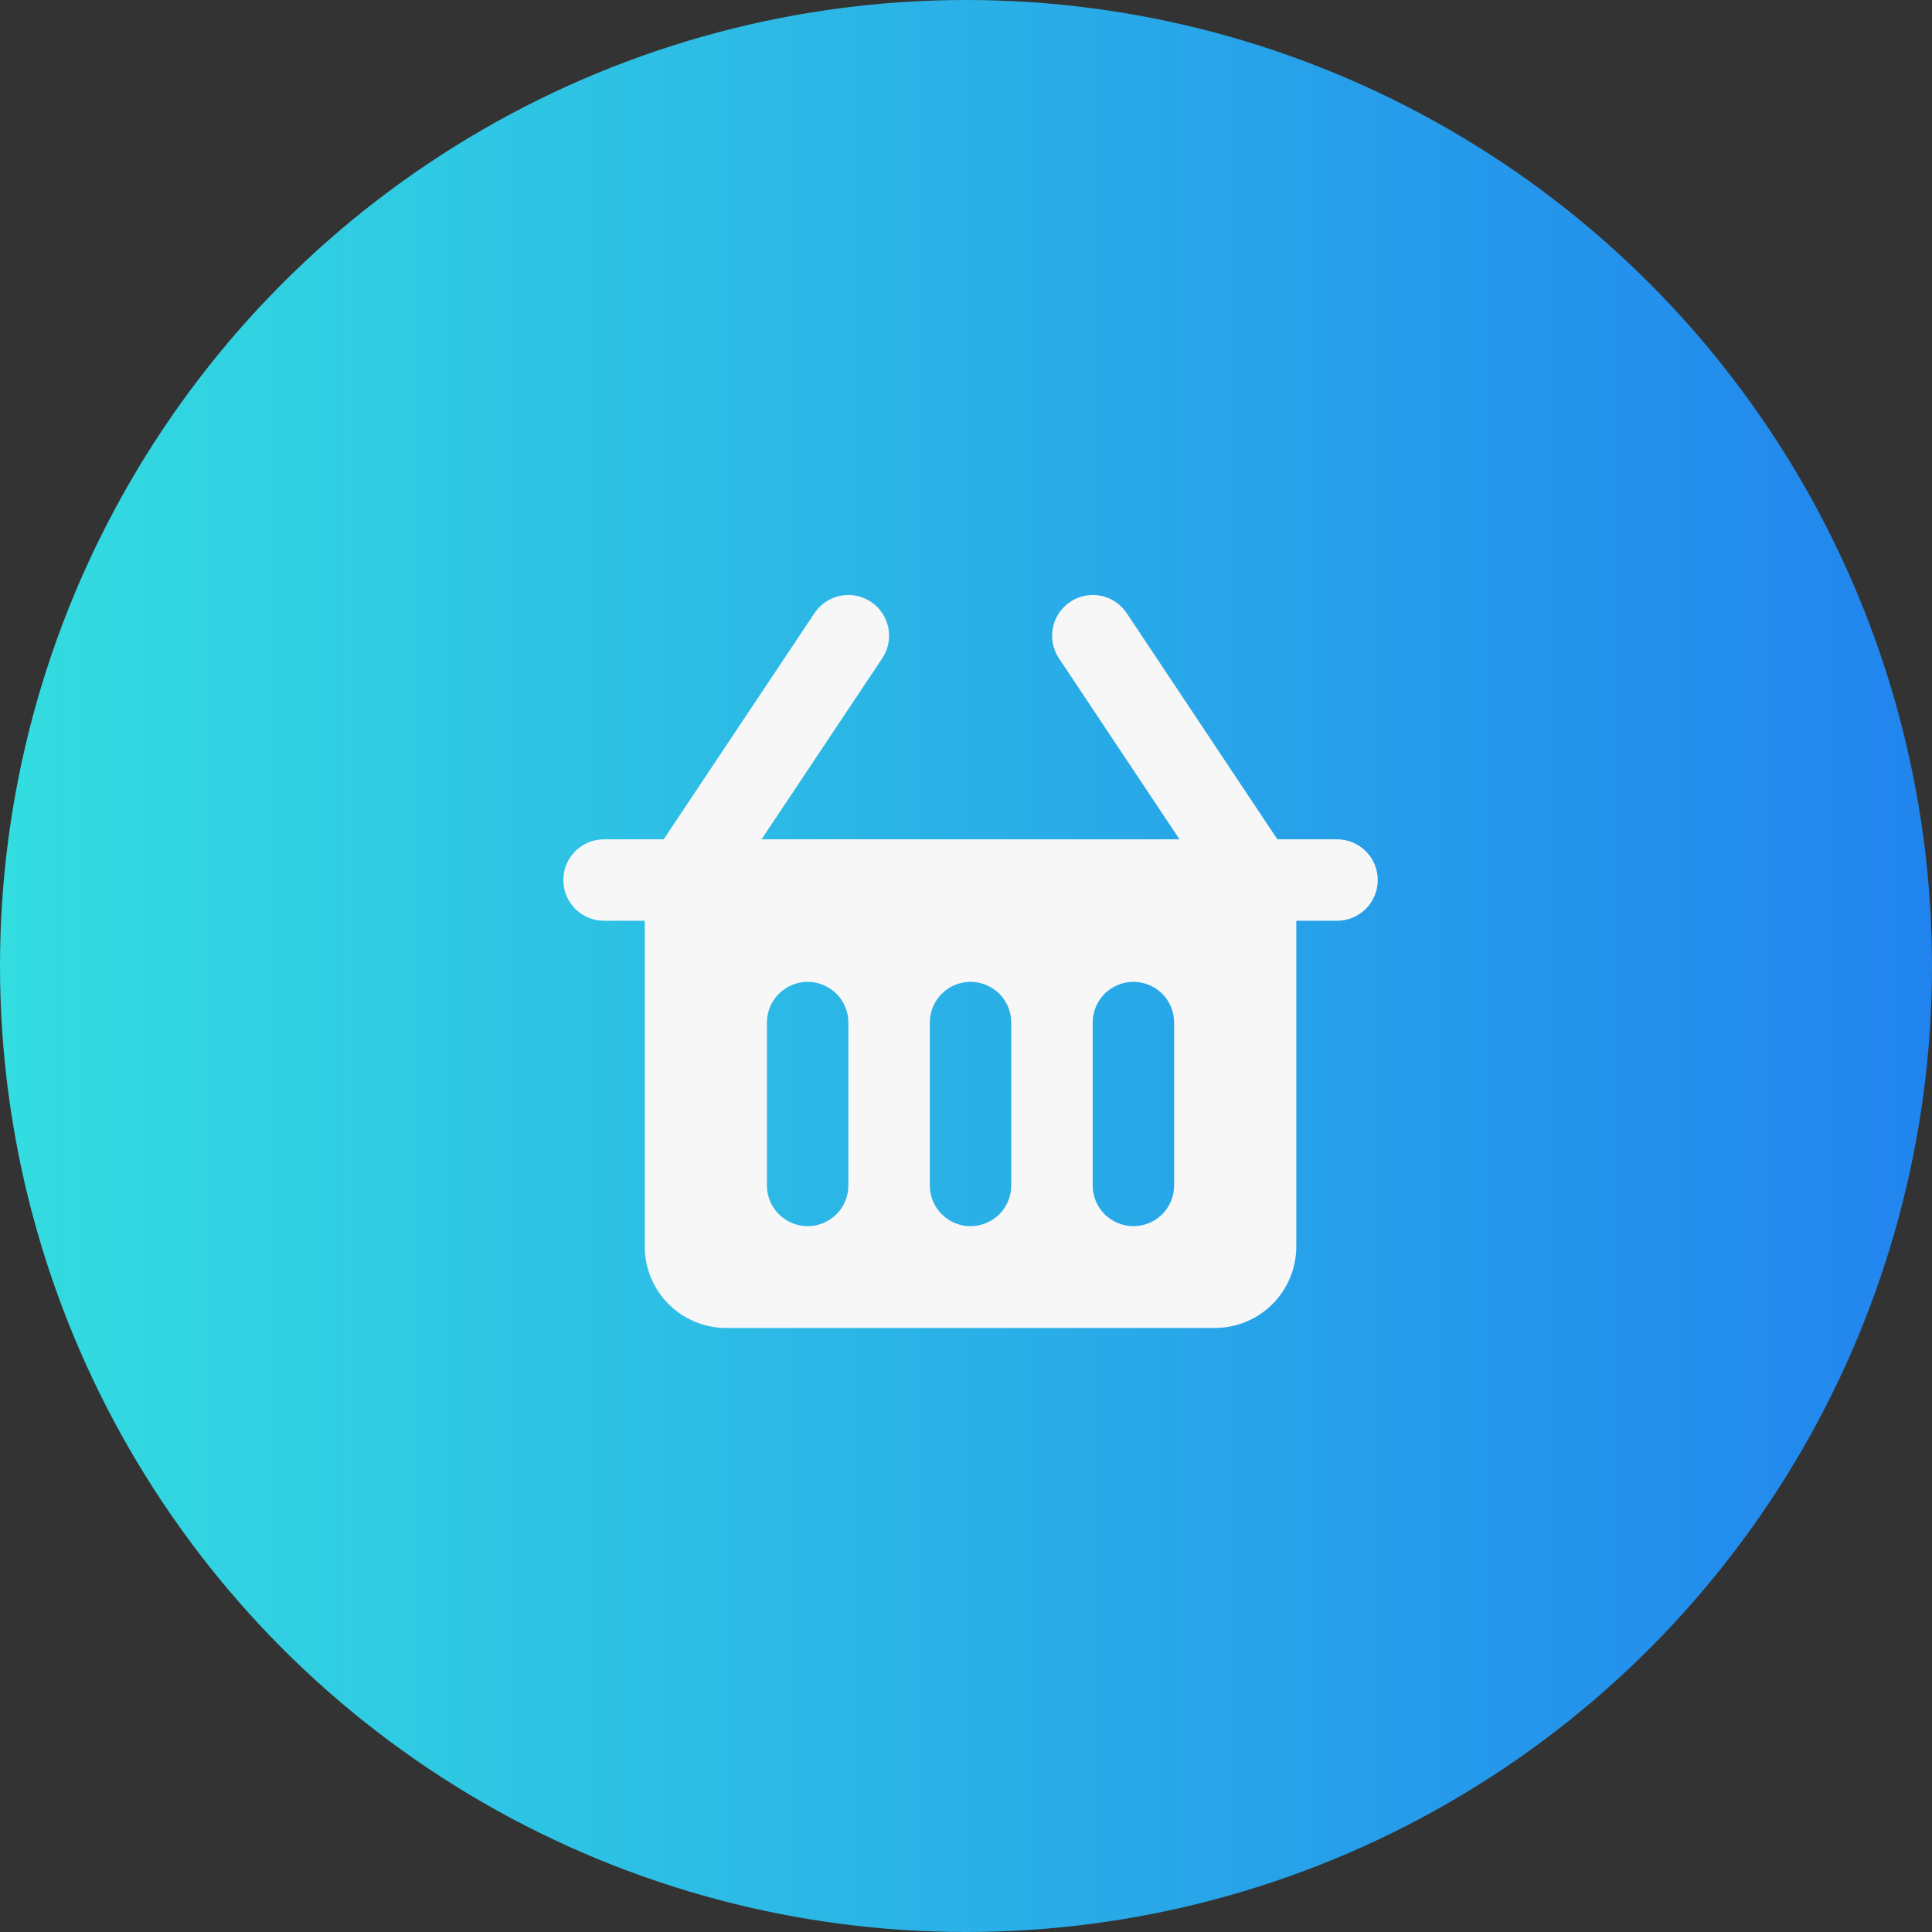
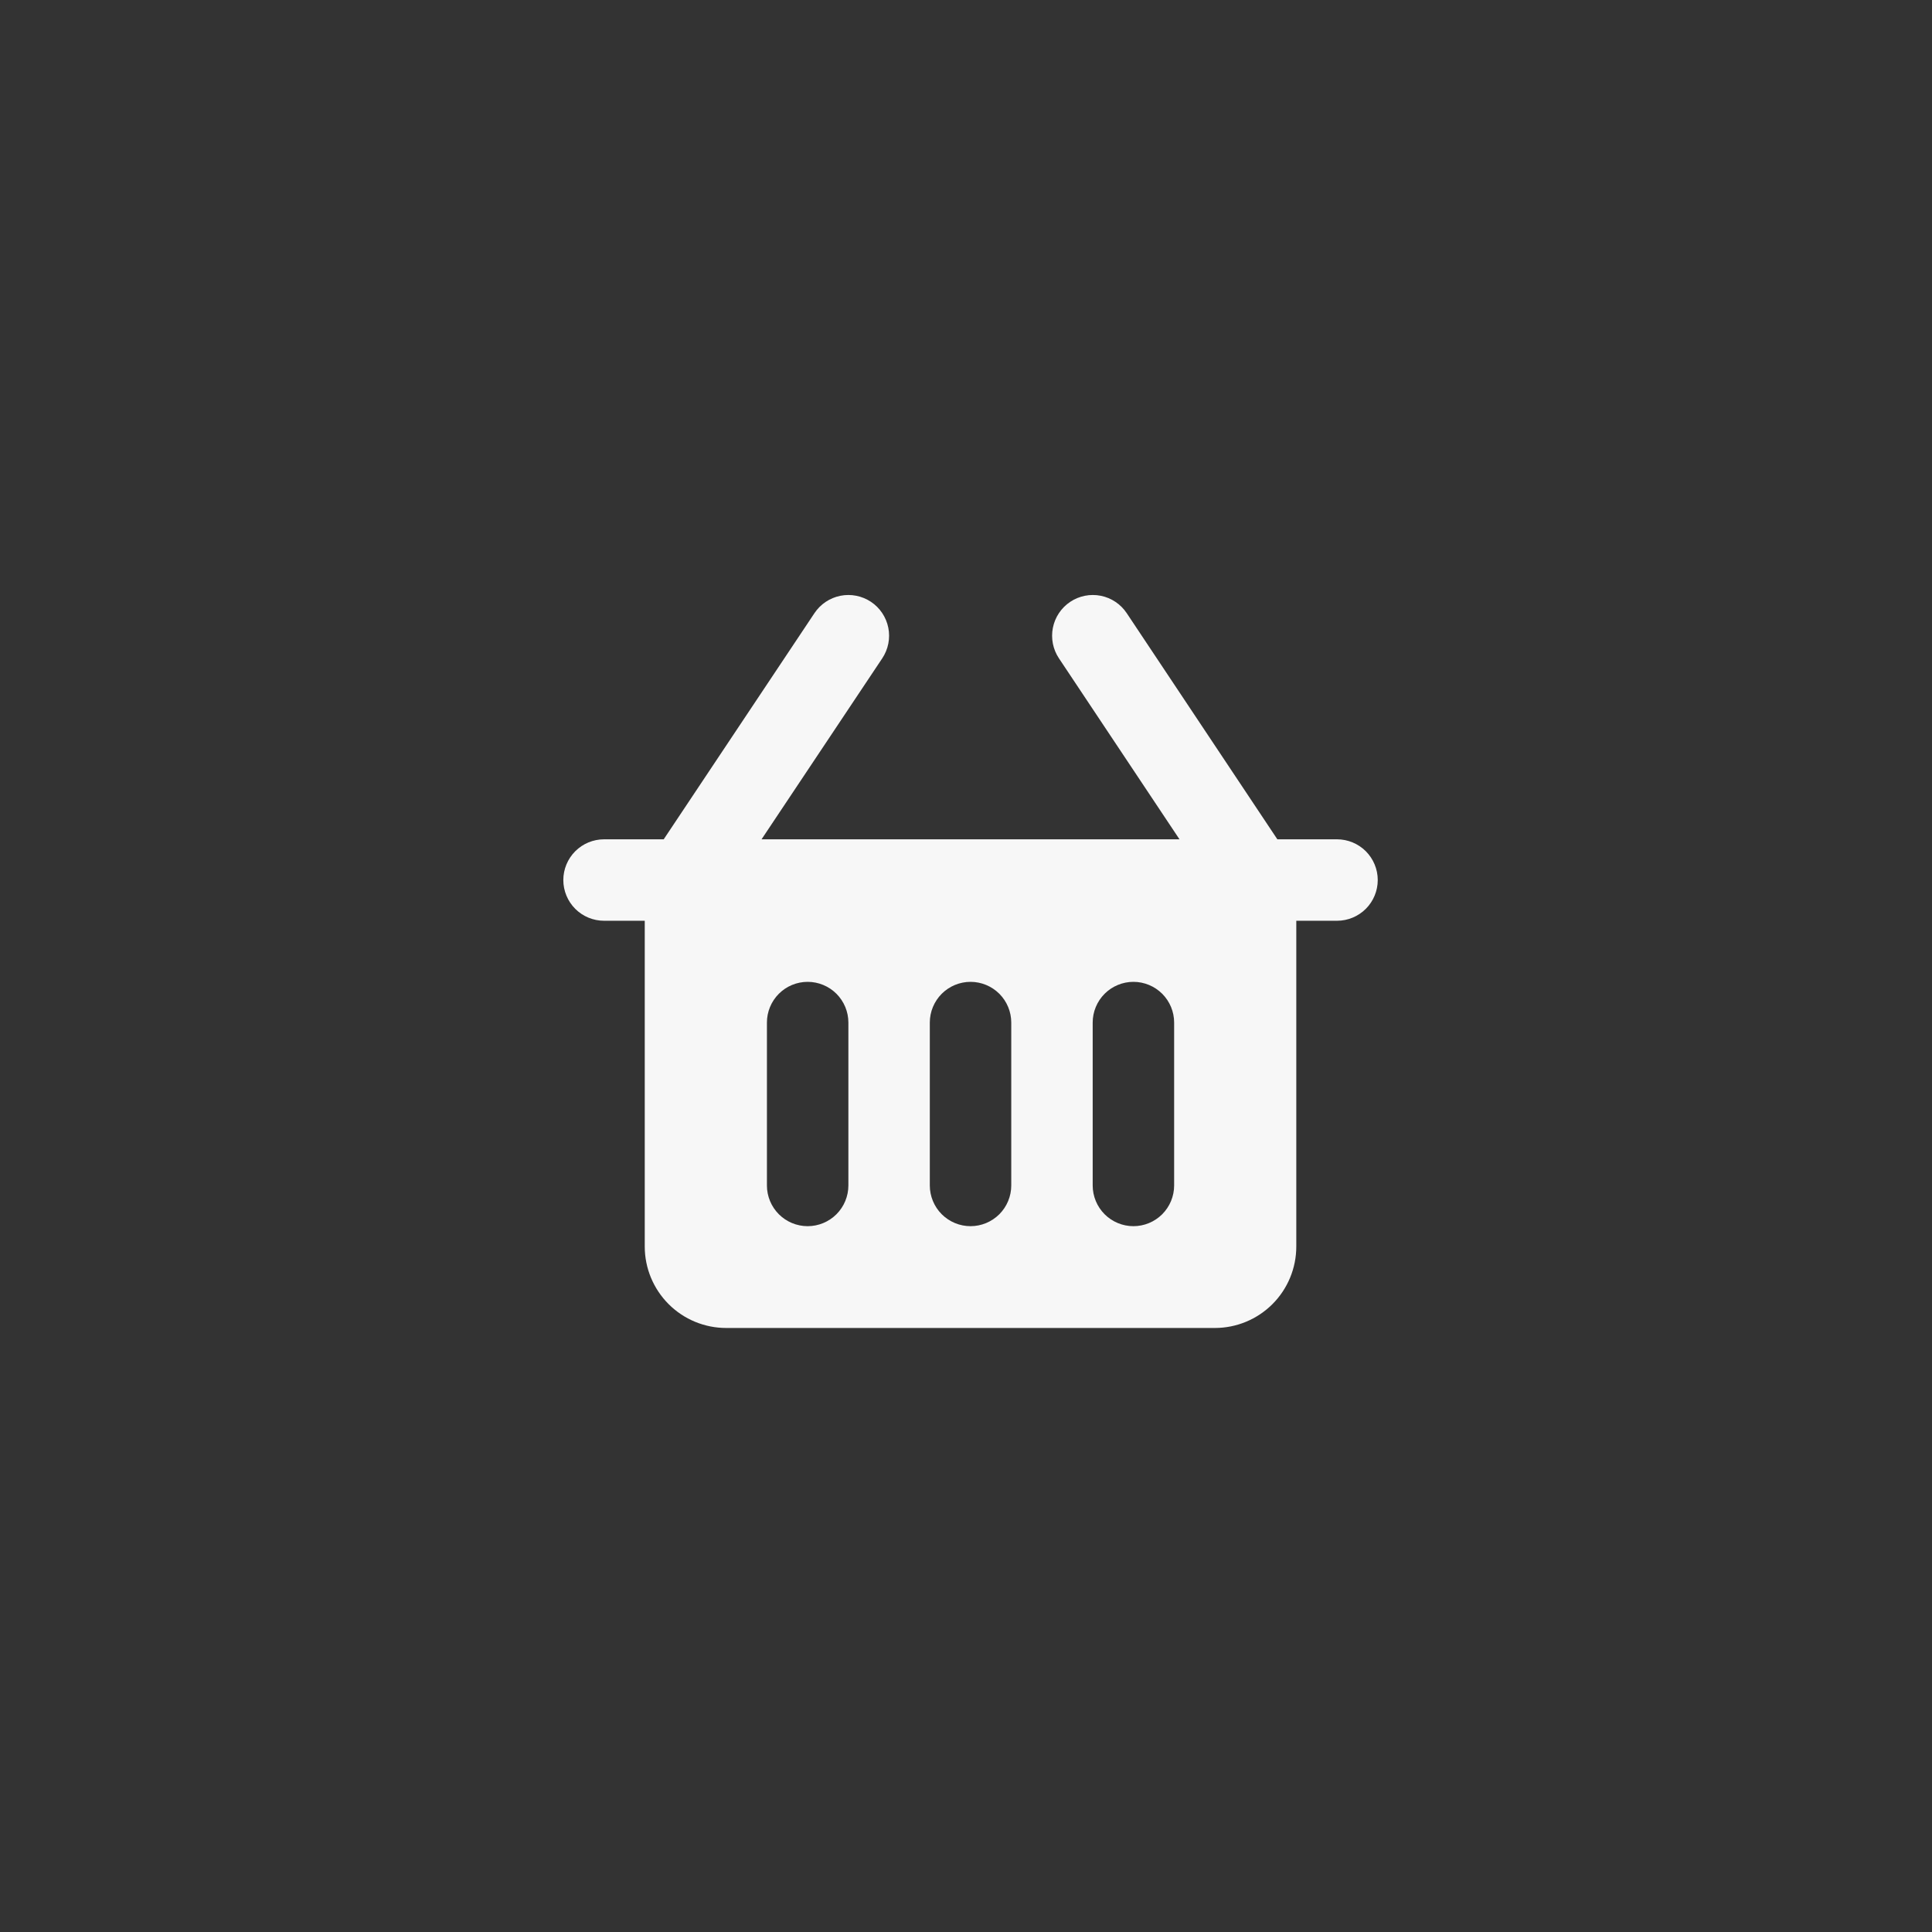
<svg xmlns="http://www.w3.org/2000/svg" width="75" height="75" viewBox="0 0 75 75" fill="none">
  <rect x="0" y="0" width="75" height="75" fill="#333333" stroke="none" />
-   <circle cx="37.5" cy="37.5" r="37.5" fill="url(#paint0_linear_219_408)" />
  <path d="M51.903 32.582H49.587L43.738 23.801C43.505 23.452 43.144 23.21 42.733 23.128C42.321 23.046 41.895 23.131 41.546 23.363C41.197 23.596 40.955 23.958 40.873 24.369C40.791 24.78 40.875 25.207 41.108 25.556L45.788 32.582H29.563L34.249 25.556C34.481 25.207 34.566 24.78 34.484 24.369C34.402 23.958 34.16 23.596 33.811 23.363C33.462 23.131 33.035 23.046 32.624 23.128C32.213 23.21 31.851 23.452 31.618 23.801L25.765 32.582H23.449C23.029 32.582 22.627 32.749 22.331 33.045C22.035 33.342 21.868 33.744 21.868 34.163C21.868 34.582 22.035 34.984 22.331 35.281C22.627 35.577 23.029 35.744 23.449 35.744H25.029V48.39C25.029 49.229 25.363 50.033 25.956 50.626C26.548 51.219 27.353 51.552 28.191 51.552H47.161C47.999 51.552 48.803 51.219 49.396 50.626C49.989 50.033 50.322 49.229 50.322 48.39V35.744H51.903C52.322 35.744 52.724 35.577 53.021 35.281C53.317 34.984 53.484 34.582 53.484 34.163C53.484 33.744 53.317 33.342 53.021 33.045C52.724 32.749 52.322 32.582 51.903 32.582ZM32.934 46.019C32.934 46.438 32.767 46.84 32.471 47.137C32.174 47.433 31.772 47.6 31.353 47.6C30.933 47.6 30.531 47.433 30.235 47.137C29.938 46.84 29.772 46.438 29.772 46.019V39.696C29.772 39.277 29.938 38.875 30.235 38.578C30.531 38.282 30.933 38.115 31.353 38.115C31.772 38.115 32.174 38.282 32.471 38.578C32.767 38.875 32.934 39.277 32.934 39.696V46.019ZM39.257 46.019C39.257 46.438 39.09 46.84 38.794 47.137C38.497 47.433 38.095 47.6 37.676 47.6C37.257 47.6 36.855 47.433 36.558 47.137C36.262 46.84 36.095 46.438 36.095 46.019V39.696C36.095 39.277 36.262 38.875 36.558 38.578C36.855 38.282 37.257 38.115 37.676 38.115C38.095 38.115 38.497 38.282 38.794 38.578C39.09 38.875 39.257 39.277 39.257 39.696V46.019ZM45.58 46.019C45.58 46.438 45.413 46.84 45.117 47.137C44.82 47.433 44.418 47.6 43.999 47.6C43.58 47.6 43.178 47.433 42.881 47.137C42.585 46.84 42.418 46.438 42.418 46.019V39.696C42.418 39.277 42.585 38.875 42.881 38.578C43.178 38.282 43.58 38.115 43.999 38.115C44.418 38.115 44.82 38.282 45.117 38.578C45.413 38.875 45.58 39.277 45.58 39.696V46.019Z" fill="#F7F7F7" />
  <defs>
    <linearGradient id="paint0_linear_219_408" x1="0" y1="37.5" x2="75" y2="37.5" gradientUnits="userSpaceOnUse">
      <stop stop-color="#33DDE0" />
      <stop offset="1" stop-color="#2184EE" />
    </linearGradient>
  </defs>
</svg>